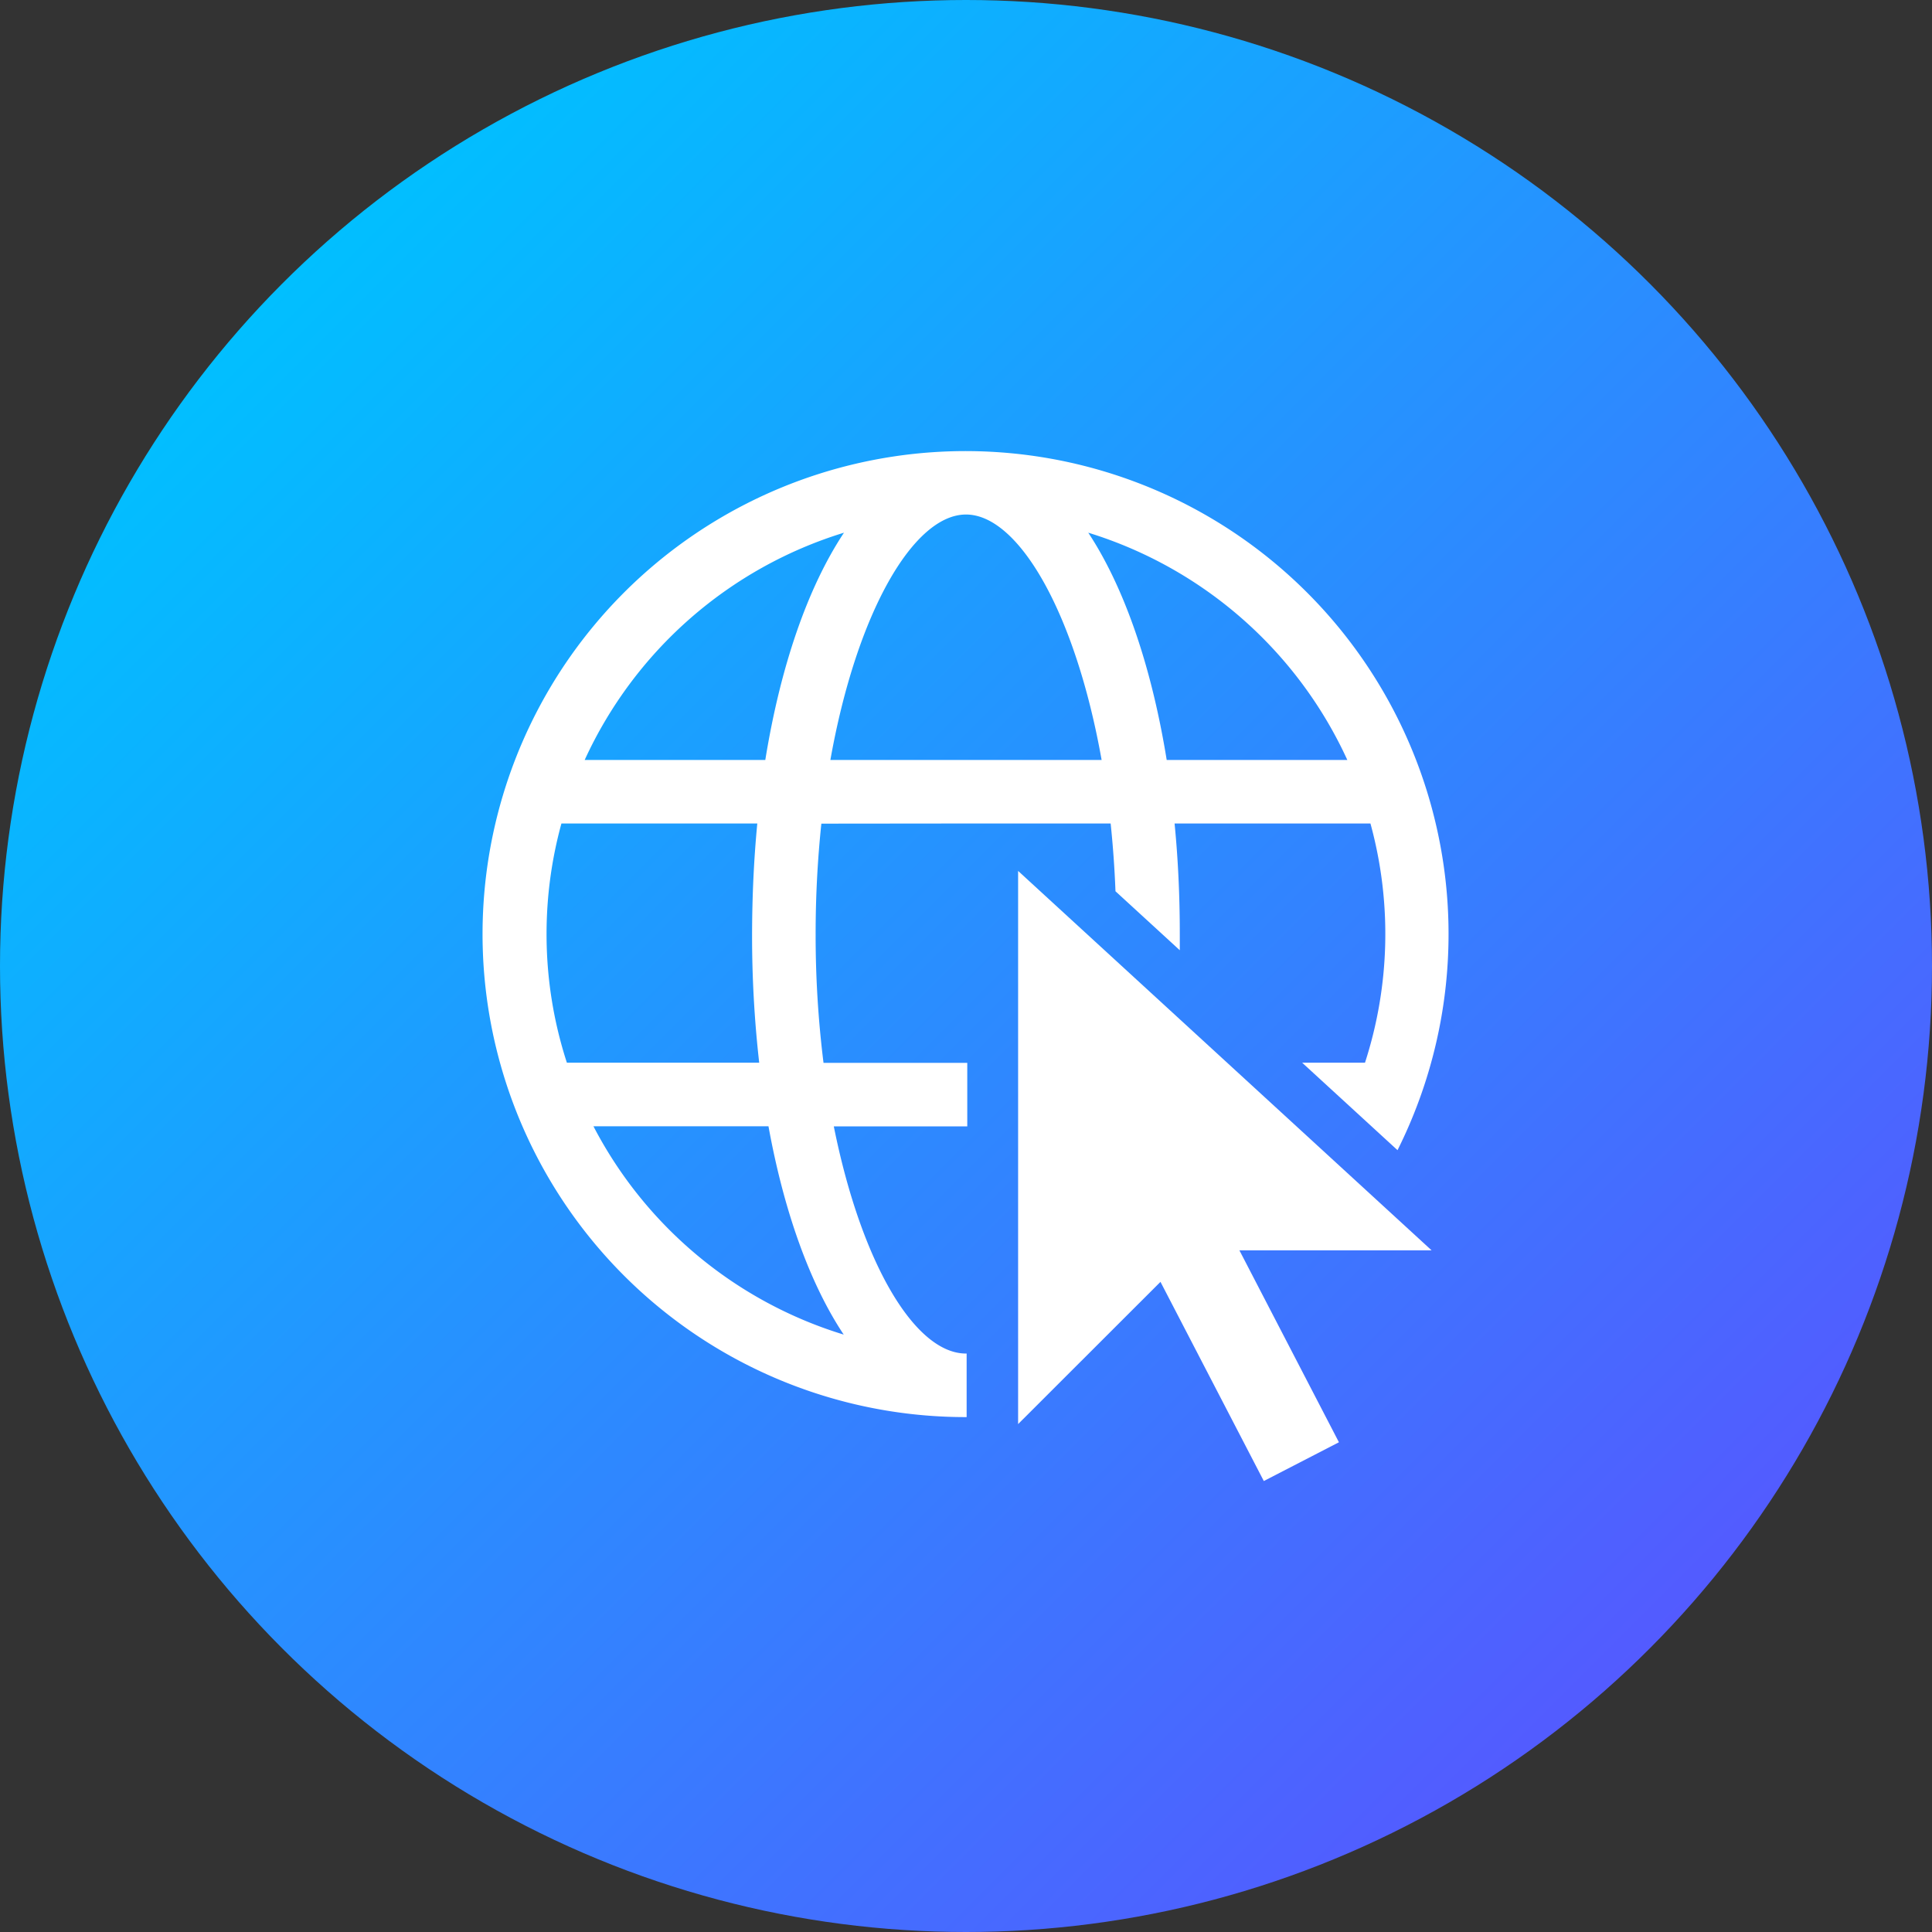
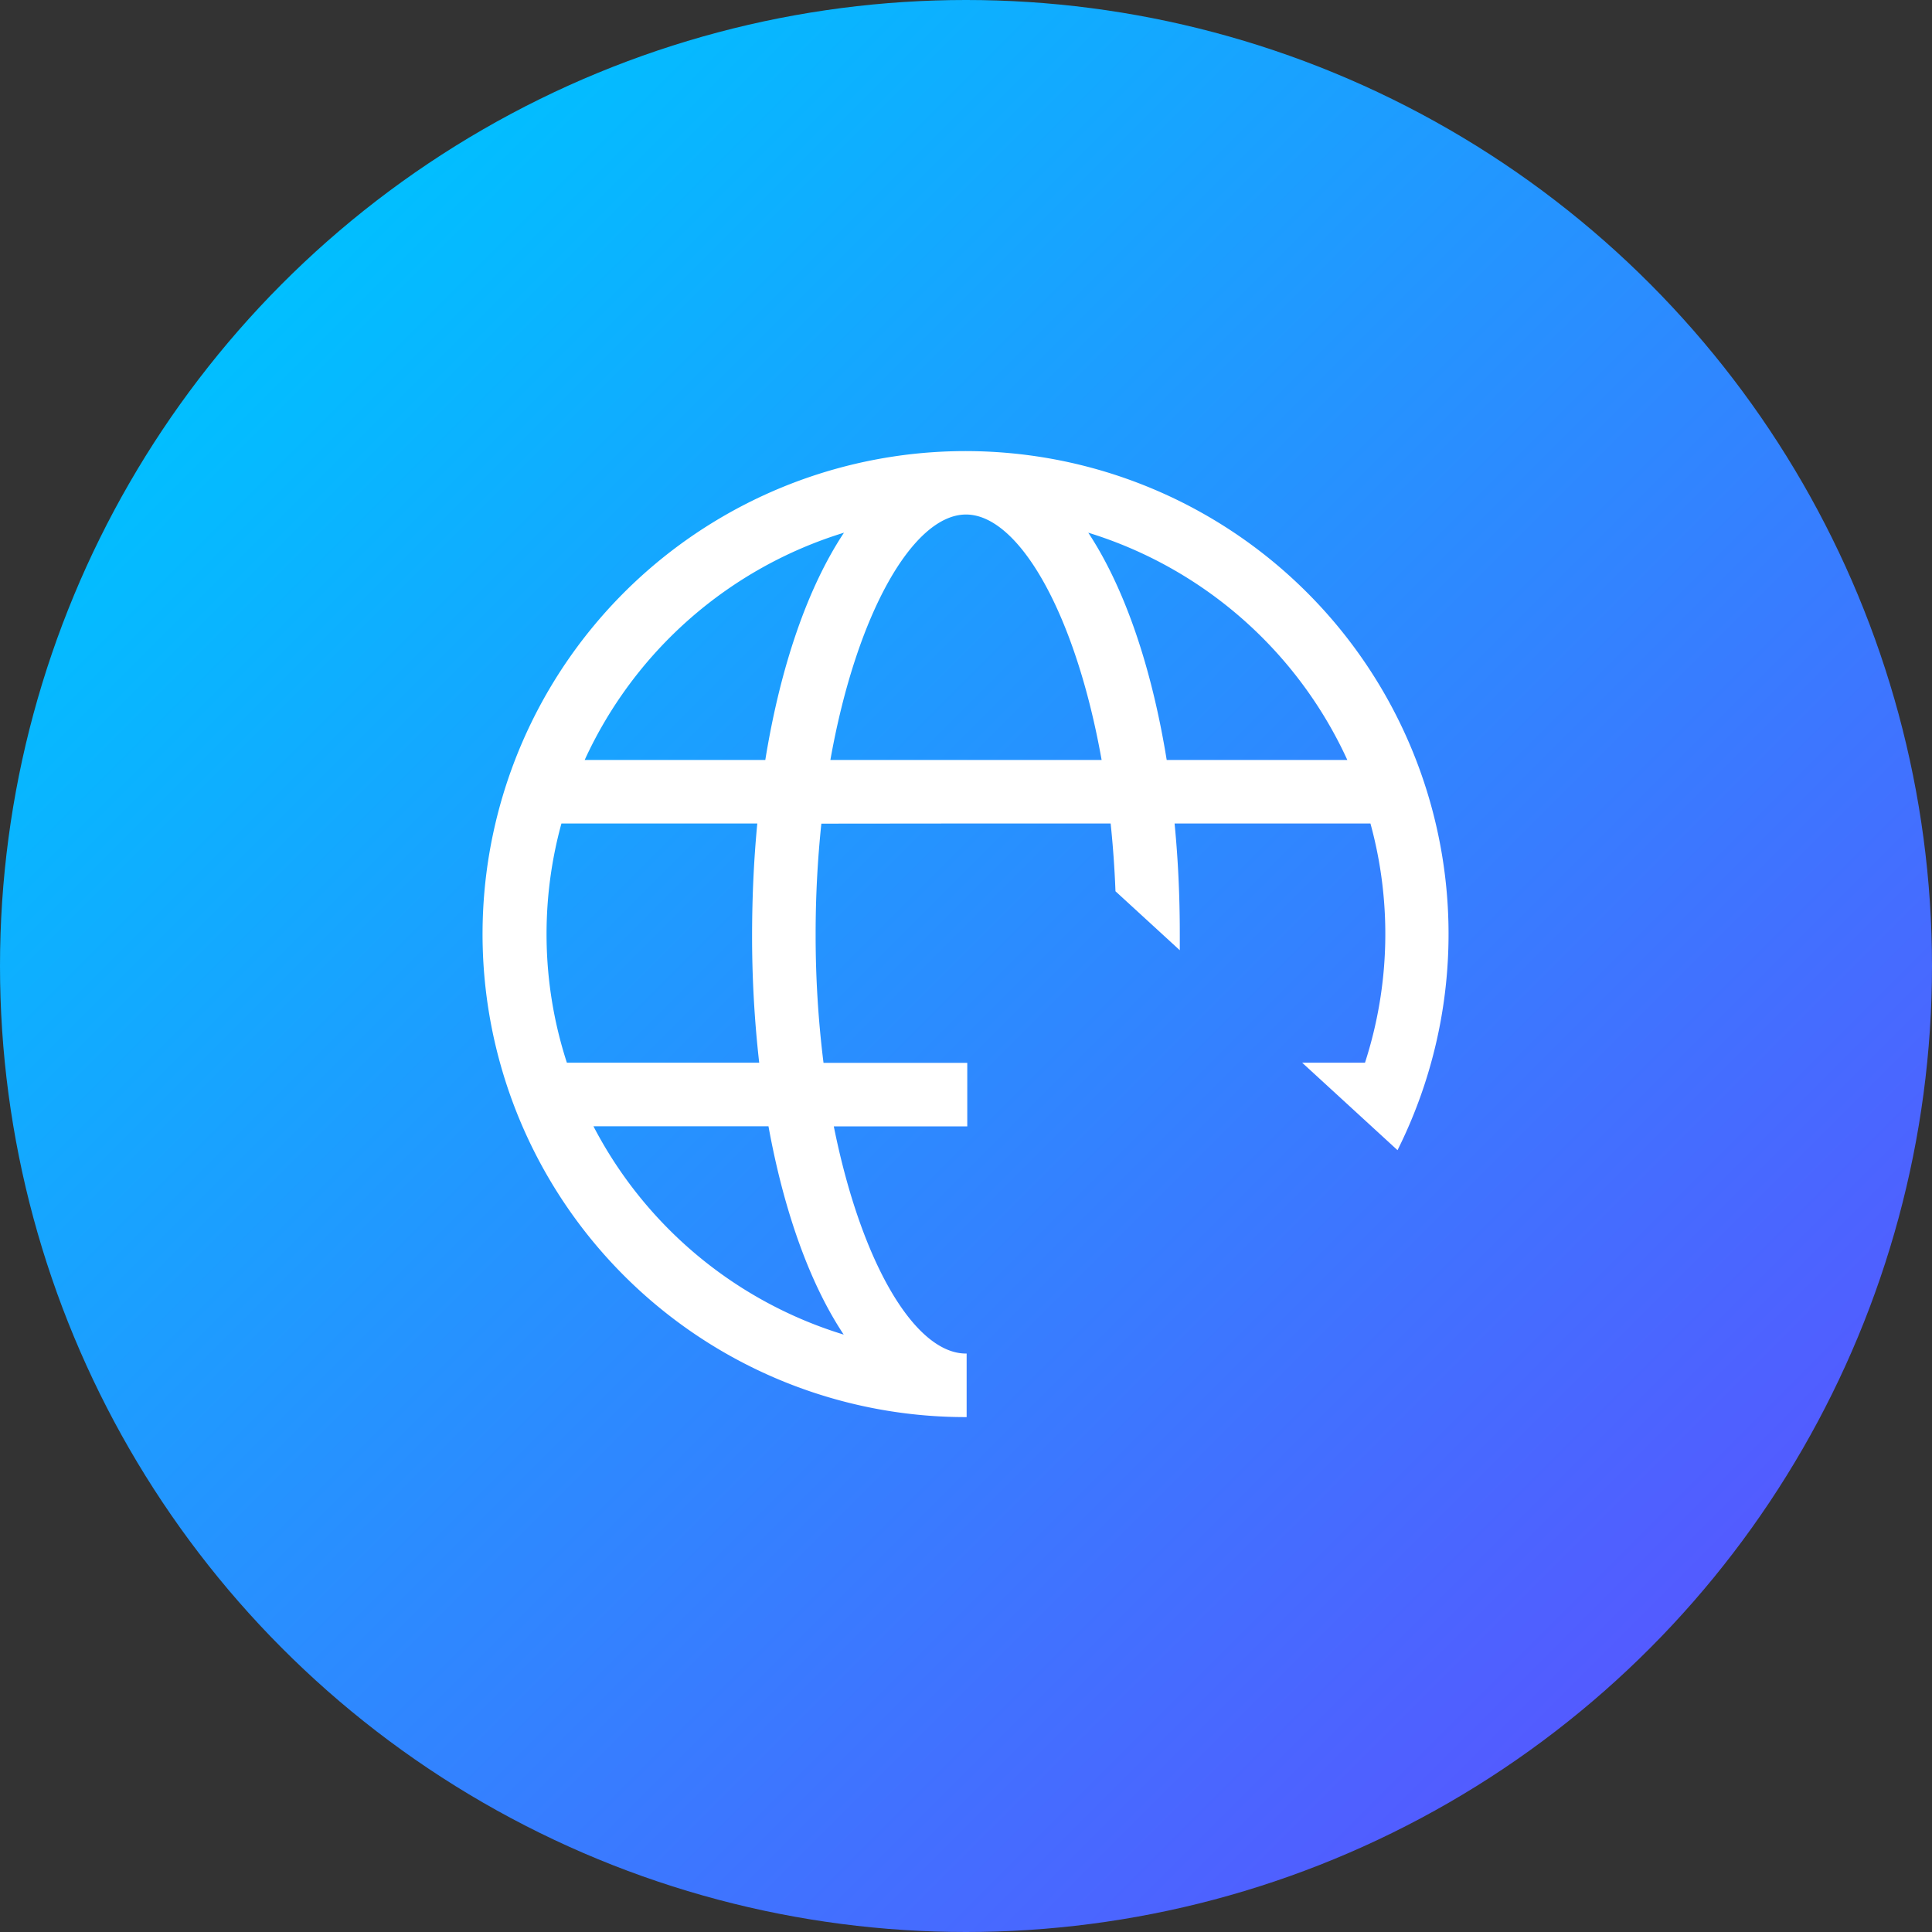
<svg xmlns="http://www.w3.org/2000/svg" height="512" viewBox="0 0 152 152" width="512">
  <rect x="0" y="0" width="152" height="152" fill="#333333" stroke="none" />
  <linearGradient id="linear-gradient" gradientUnits="userSpaceOnUse" x1="22.26" x2="129.74" y1="22.26" y2="129.74">
    <stop offset="0" stop-color="#01bfff" />
    <stop offset="1" stop-color="#535bff" />
  </linearGradient>
  <g id="Layer_2" data-name="Layer 2">
    <g id="_43.go_web" data-name="43.go_web">
      <circle id="background" cx="76" cy="76" fill="url(#linear-gradient)" r="76" />
      <g id="icon" fill="#fff">
        <path d="m74.55 64.79h12.83c.18 1.72.31 3.5.38 5.33l5.06 4.64c0-.43 0-.85 0-1.28q0-4.52-.41-8.69h15.41a32.86 32.86 0 0 1 -.43 18.82h-4.94l7.5 6.88a38 38 0 1 0 -34 21h.1v-5h-.05c-4 0-8.23-7.06-10.4-17.87h10.5v-5h-11.31a81.05 81.05 0 0 1 -.62-10.13 83 83 0 0 1 .45-8.69zm31.47-5h-14.23c-1.2-7.41-3.35-13.6-6.17-17.88a33.15 33.15 0 0 1 20.38 17.88zm-30.02-19.31c4.12 0 8.6 7.69 10.67 19.31h-21.34c2.07-11.62 6.55-19.31 10.67-19.31zm-33 33a32.78 32.78 0 0 1 1.17-8.69h15.41q-.4 4.17-.41 8.69a88.66 88.66 0 0 0 .56 10.13h-15.13a32.7 32.7 0 0 1 -1.6-10.13zm23.38 31.52a33.11 33.11 0 0 1 -19.69-16.39h13.77c1.23 6.77 3.29 12.44 5.92 16.39zm-6.17-45.21h-14.21a33.15 33.15 0 0 1 20.4-17.88c-2.84 4.28-4.99 10.47-6.19 17.88z" />
-         <path d="m80.1 68.52v43.52l11.2-11.19 8.13 15.67 5.91-3.05-7.83-15.1h15.12z" />
      </g>
    </g>
  </g>
</svg>